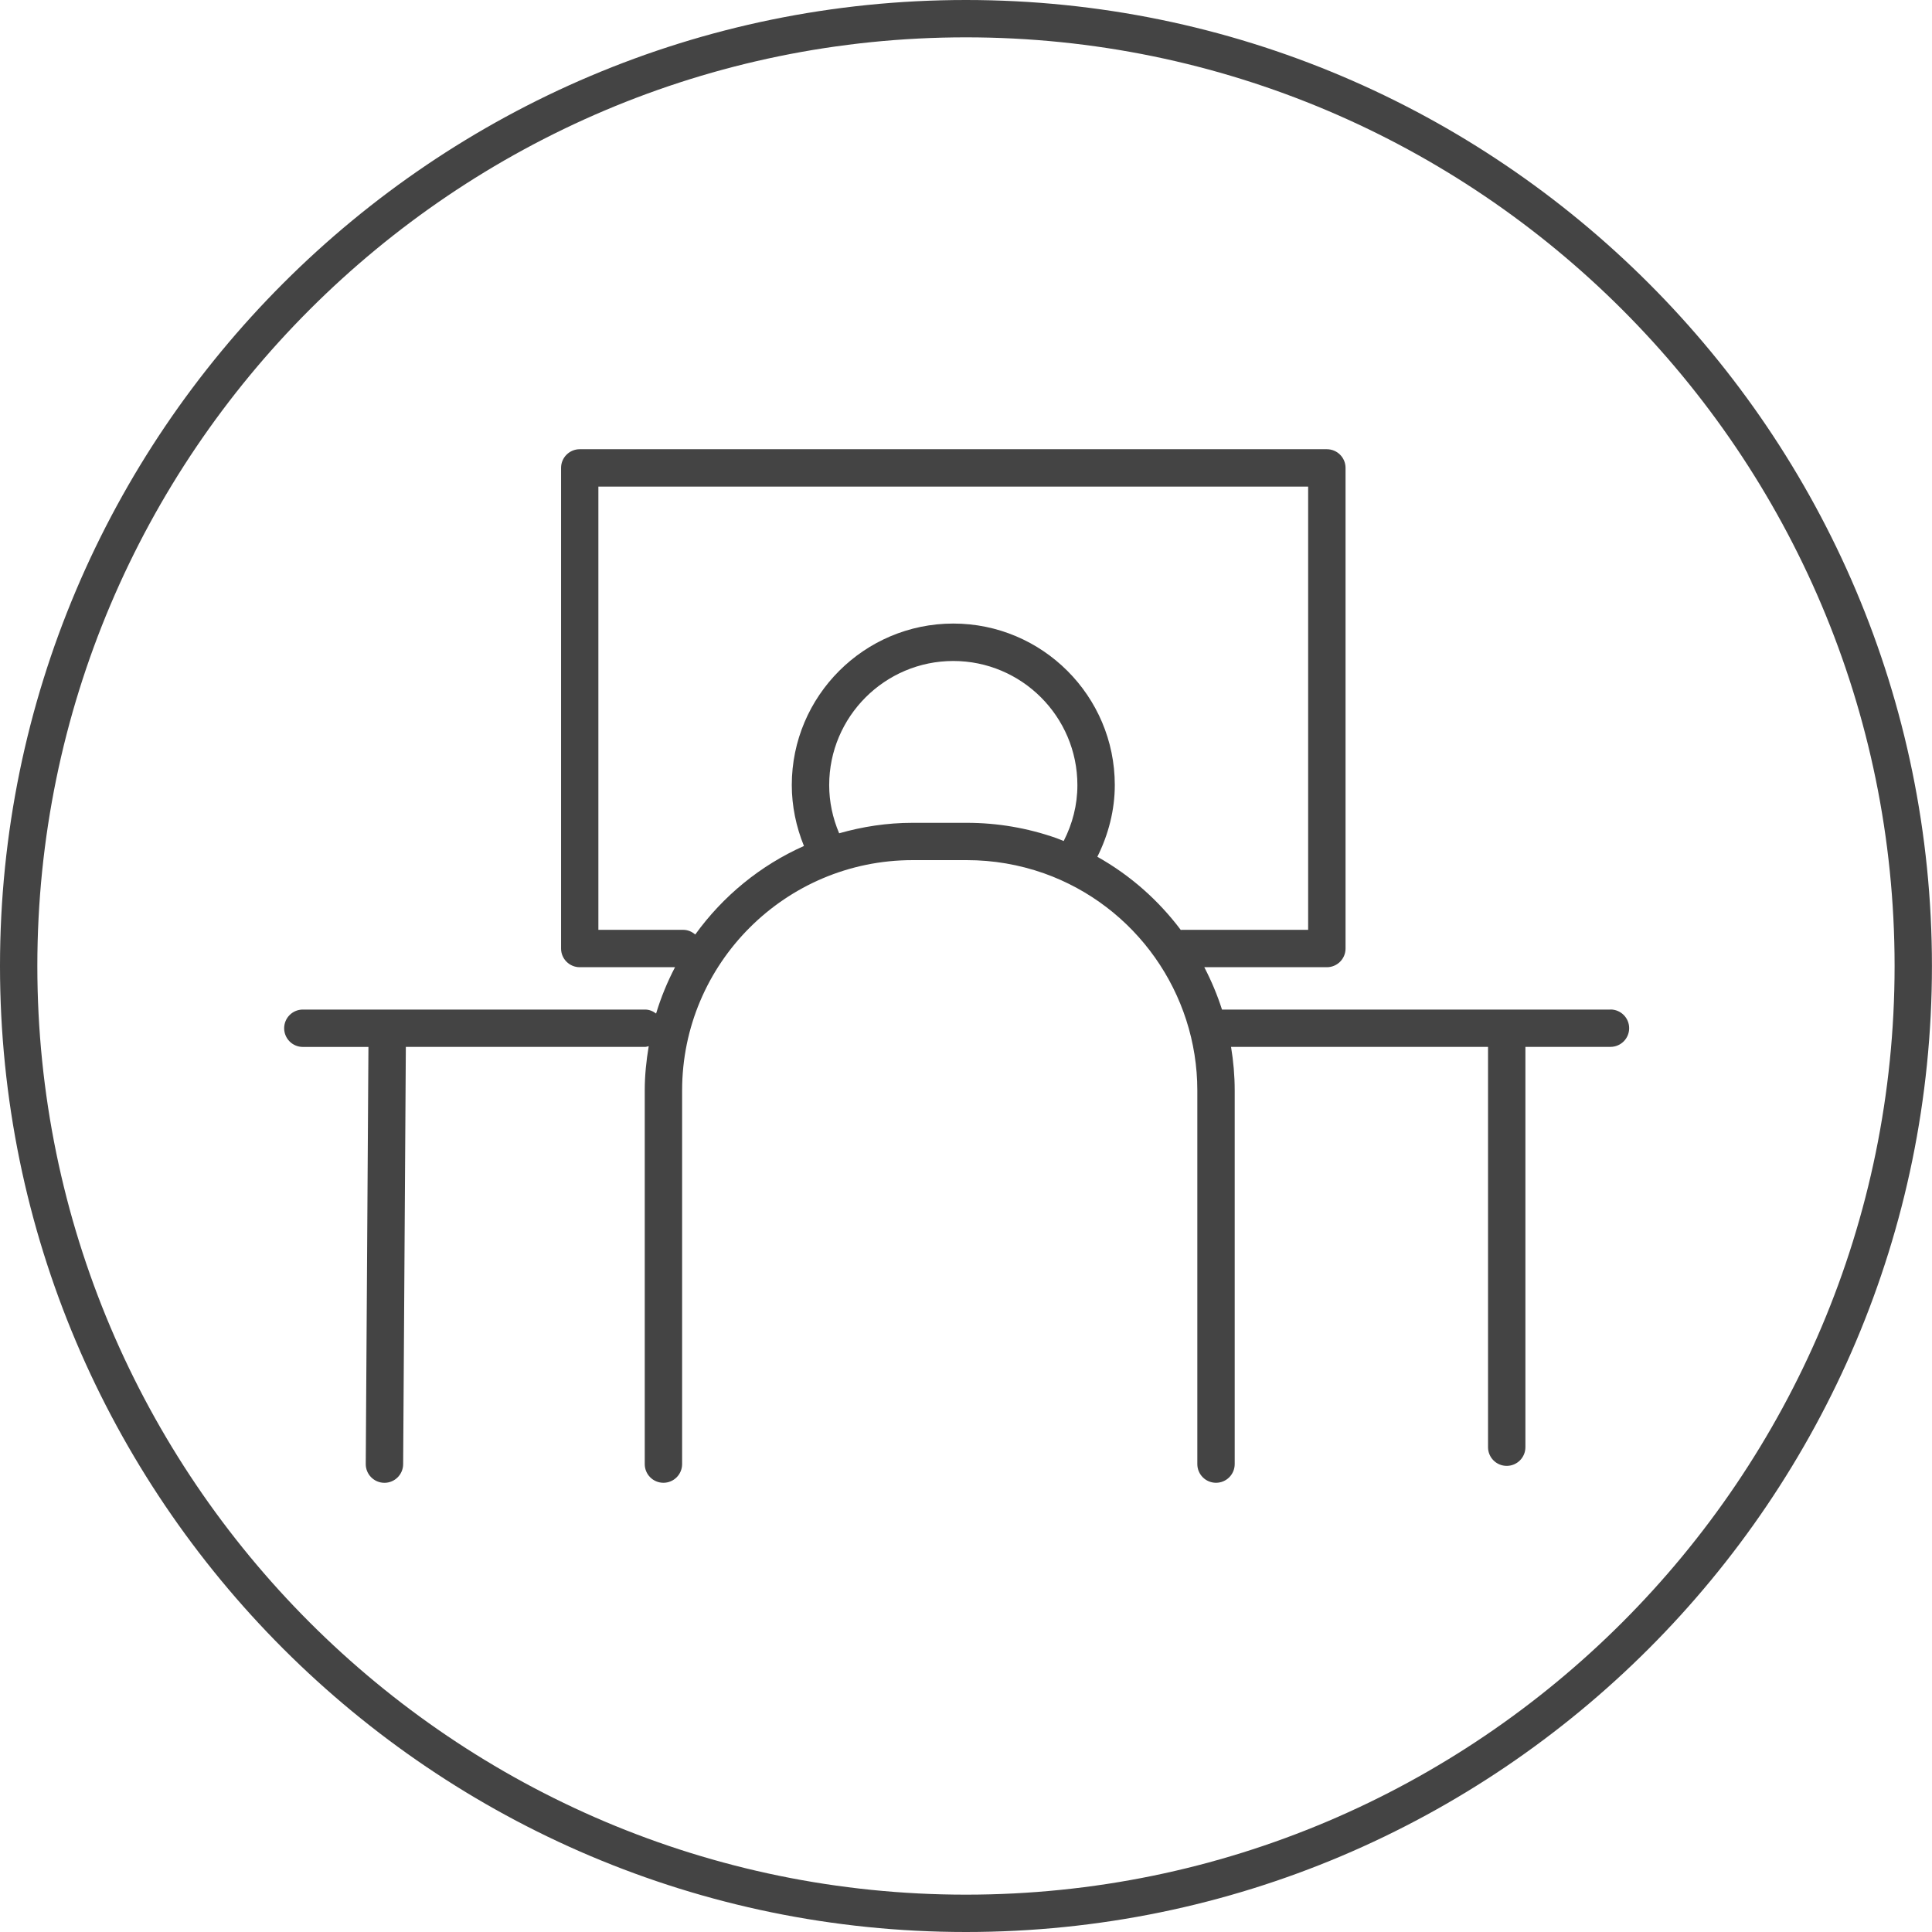
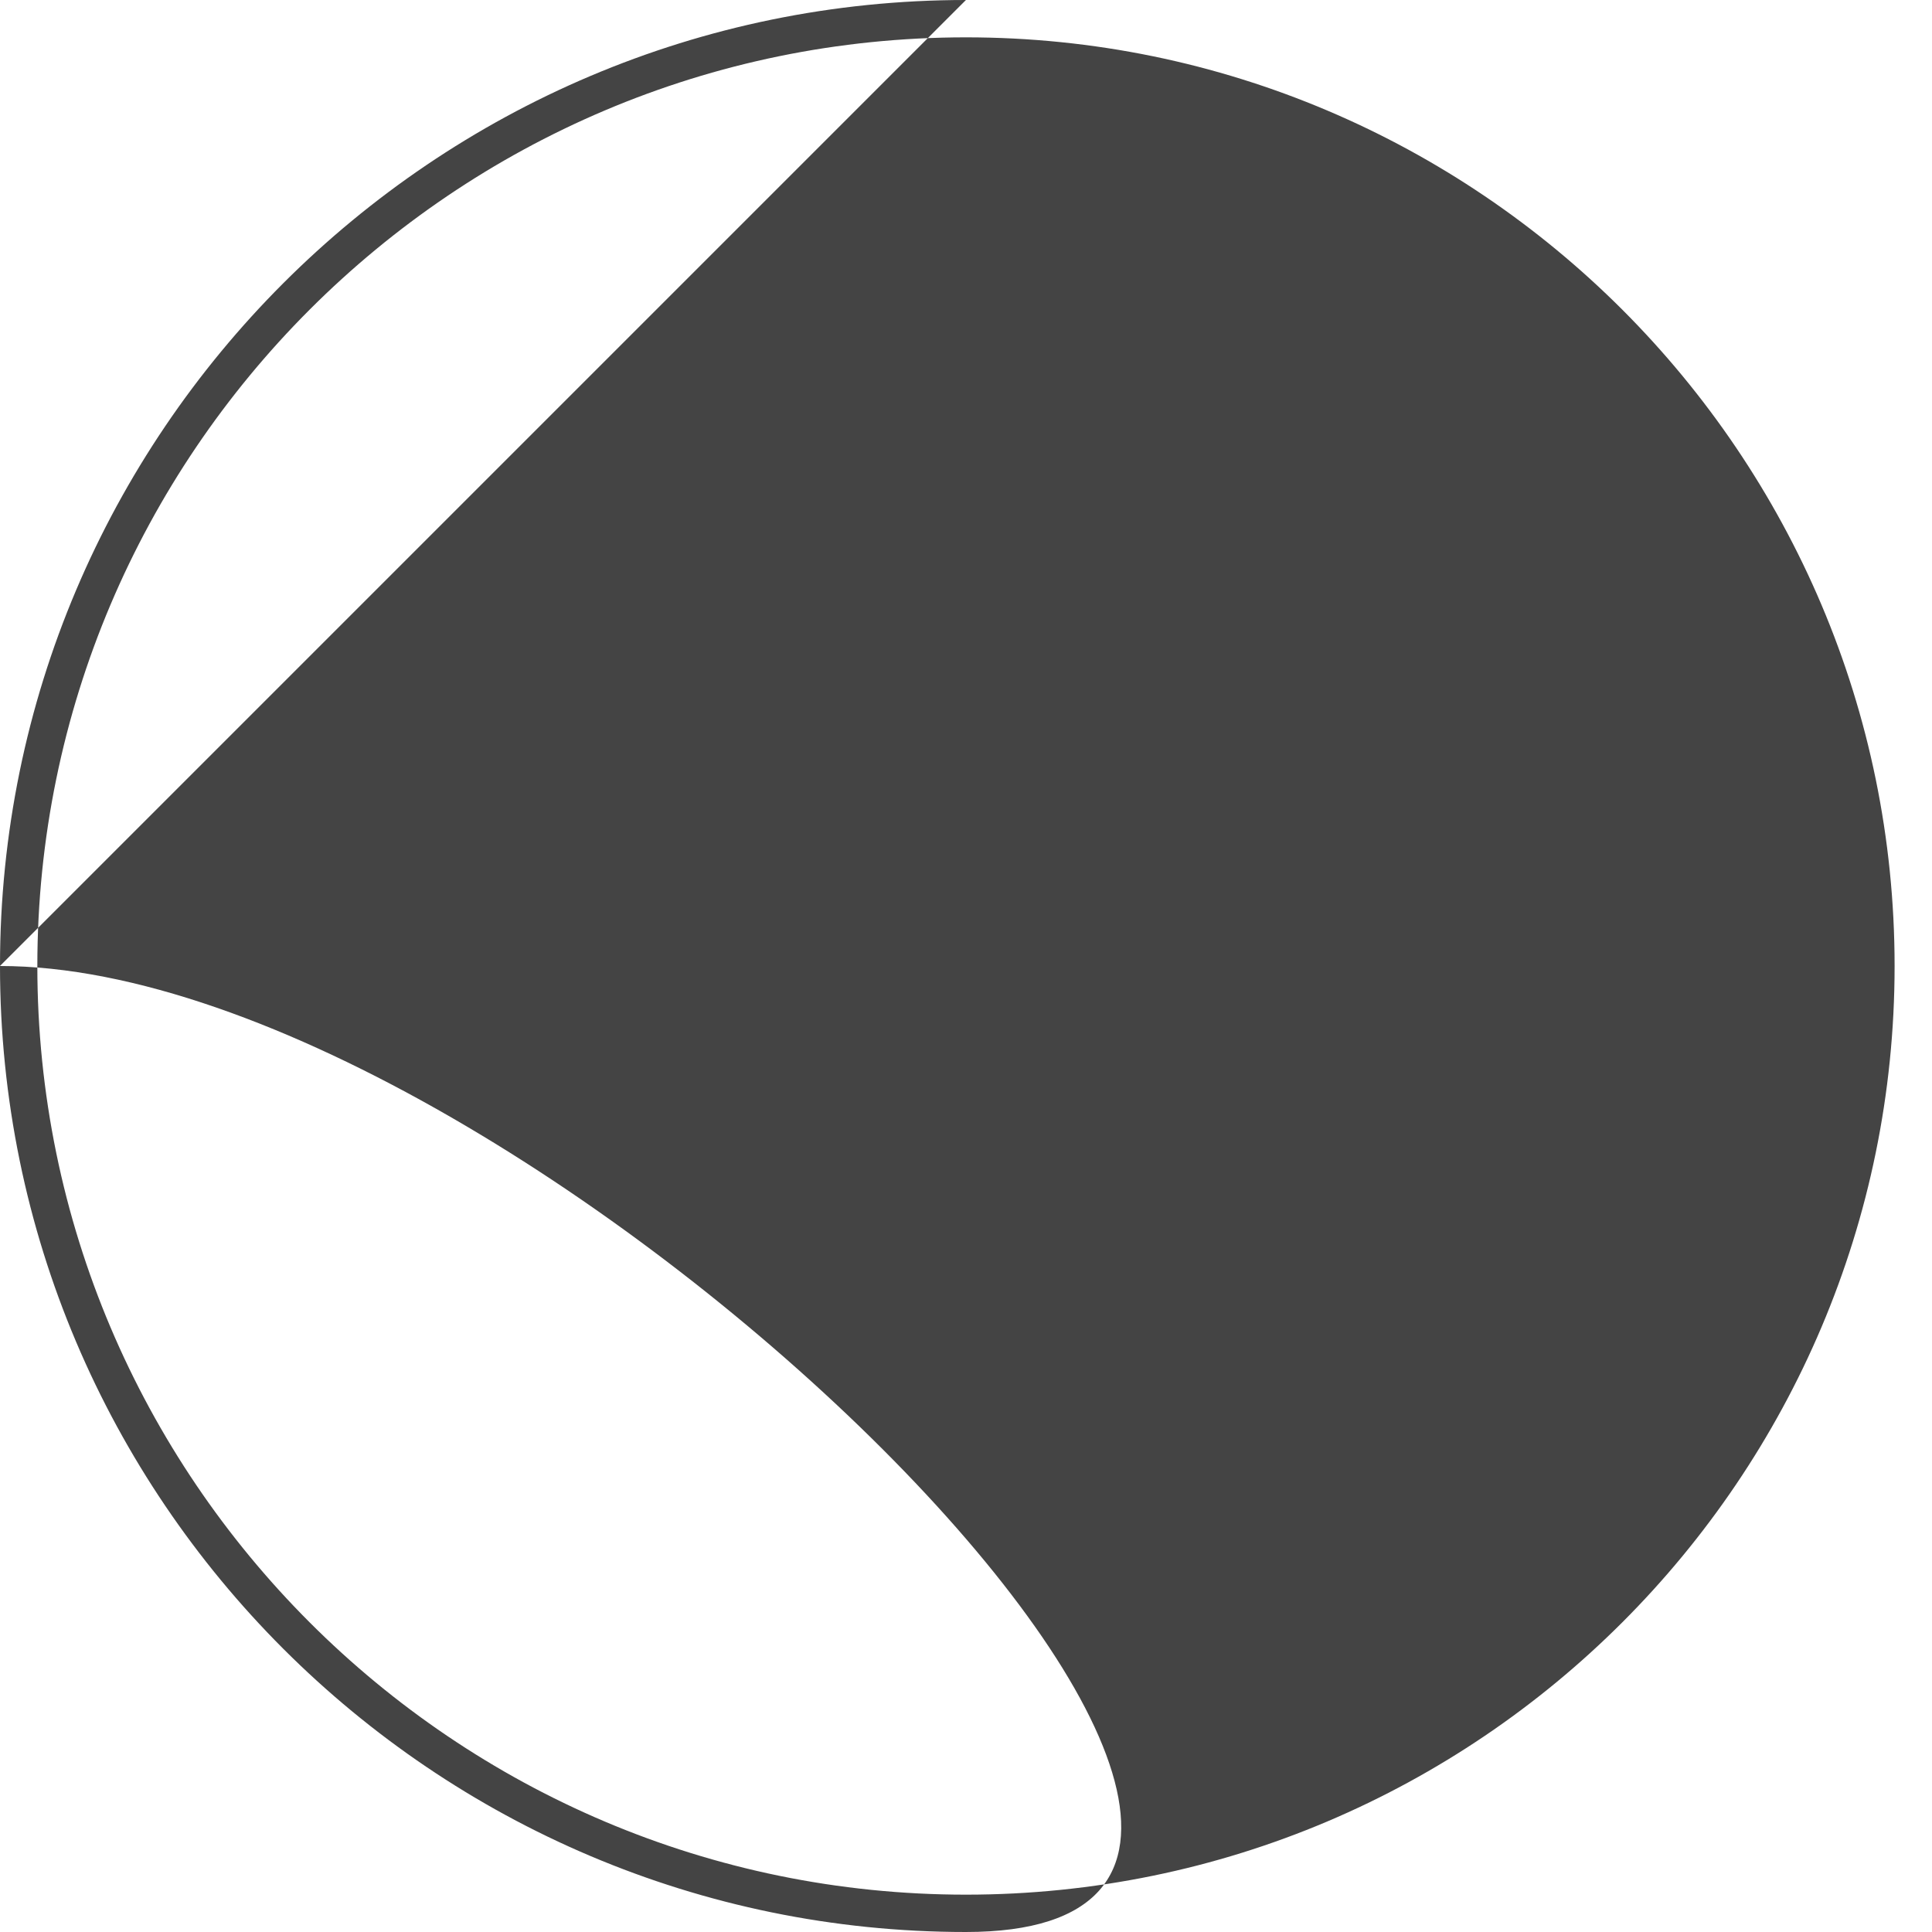
<svg xmlns="http://www.w3.org/2000/svg" version="1.1" width="64" height="64" viewBox="0 0 64 64">
  <title>sitting-at-desk</title>
-   <path fill="#444" d="M53.346 33.443h-12.866c-0.155-0.486-0.353-0.954-0.586-1.403h4.060c0.342 0 0.619-0.277 0.619-0.619v-15.921c0-0.342-0.277-0.619-0.619-0.619h-24.749c-0.342 0-0.619 0.277-0.619 0.619v15.921c0 0.342 0.277 0.619 0.619 0.619h3.156c-0.254 0.487-0.466 1-0.627 1.535-0.103-0.078-0.225-0.132-0.364-0.132h-11.338c-0.342 0-0.619 0.277-0.619 0.619s0.277 0.619 0.619 0.619h2.173l-0.089 13.816c-0.002 0.342 0.274 0.621 0.615 0.623 0.002 0 0.003 0 0.005 0 0.34 0 0.616-0.275 0.619-0.615l0.089-13.825h7.927c0.043 0 0.079-0.017 0.119-0.024-0.081 0.479-0.132 0.968-0.132 1.468v12.376c0 0.342 0.277 0.619 0.619 0.619s0.619-0.277 0.619-0.619v-12.376c0-4.209 3.423-7.631 7.633-7.631h1.801c0.871 0 1.727 0.147 2.549 0.435 0.001 0 0.001 0.001 0.002 0.001 3.039 1.079 5.082 3.97 5.082 7.195v12.376c0 0.342 0.277 0.619 0.619 0.619s0.619-0.277 0.619-0.619v-12.376c0-0.49-0.043-0.973-0.121-1.445h8.513v13.261c0 0.342 0.277 0.619 0.619 0.619s0.619-0.277 0.619-0.619v-13.261h2.818c0.342 0 0.619-0.277 0.619-0.619s-0.277-0.619-0.618-0.619zM35.236 27.86c-0.082-0.032-0.162-0.068-0.244-0.097-0.001-0.001-0.003 0-0.003-0.001-0.954-0.335-1.951-0.505-2.962-0.505h-1.801c-0.843 0-1.655 0.127-2.428 0.347-0.215-0.507-0.33-1.042-0.33-1.597 0-2.267 1.845-4.111 4.111-4.111s4.111 1.845 4.111 4.111c0.001 0.657-0.162 1.283-0.455 1.855zM39.138 30.802c-0.008 0-0.015 0.005-0.022 0.005-0.737-0.981-1.673-1.813-2.765-2.425 0.368-0.737 0.578-1.547 0.578-2.376 0-2.95-2.4-5.35-5.35-5.35s-5.35 2.4-5.35 5.35c0 0.691 0.142 1.378 0.403 2.018-1.446 0.643-2.685 1.663-3.601 2.933-0.108-0.092-0.244-0.155-0.398-0.155h-2.811v-14.683h23.512v14.683h-4.196z" />
-   <path fill="#444" d="M31.998 0c-17.644 0-31.998 14.355-31.998 32s14.354 32 31.998 32c17.645 0 32-14.355 32-32s-14.355-32-32-32zM31.998 62.763c-16.961 0-30.761-13.8-30.761-30.763s13.8-30.763 30.761-30.763c16.962 0 30.763 13.8 30.763 30.763s-13.8 30.763-30.763 30.763z" />
+   <path fill="#444" d="M31.998 0c-17.644 0-31.998 14.355-31.998 32s14.354 32 31.998 32s-14.355-32-32-32zM31.998 62.763c-16.961 0-30.761-13.8-30.761-30.763s13.8-30.763 30.761-30.763c16.962 0 30.763 13.8 30.763 30.763s-13.8 30.763-30.763 30.763z" />
</svg>